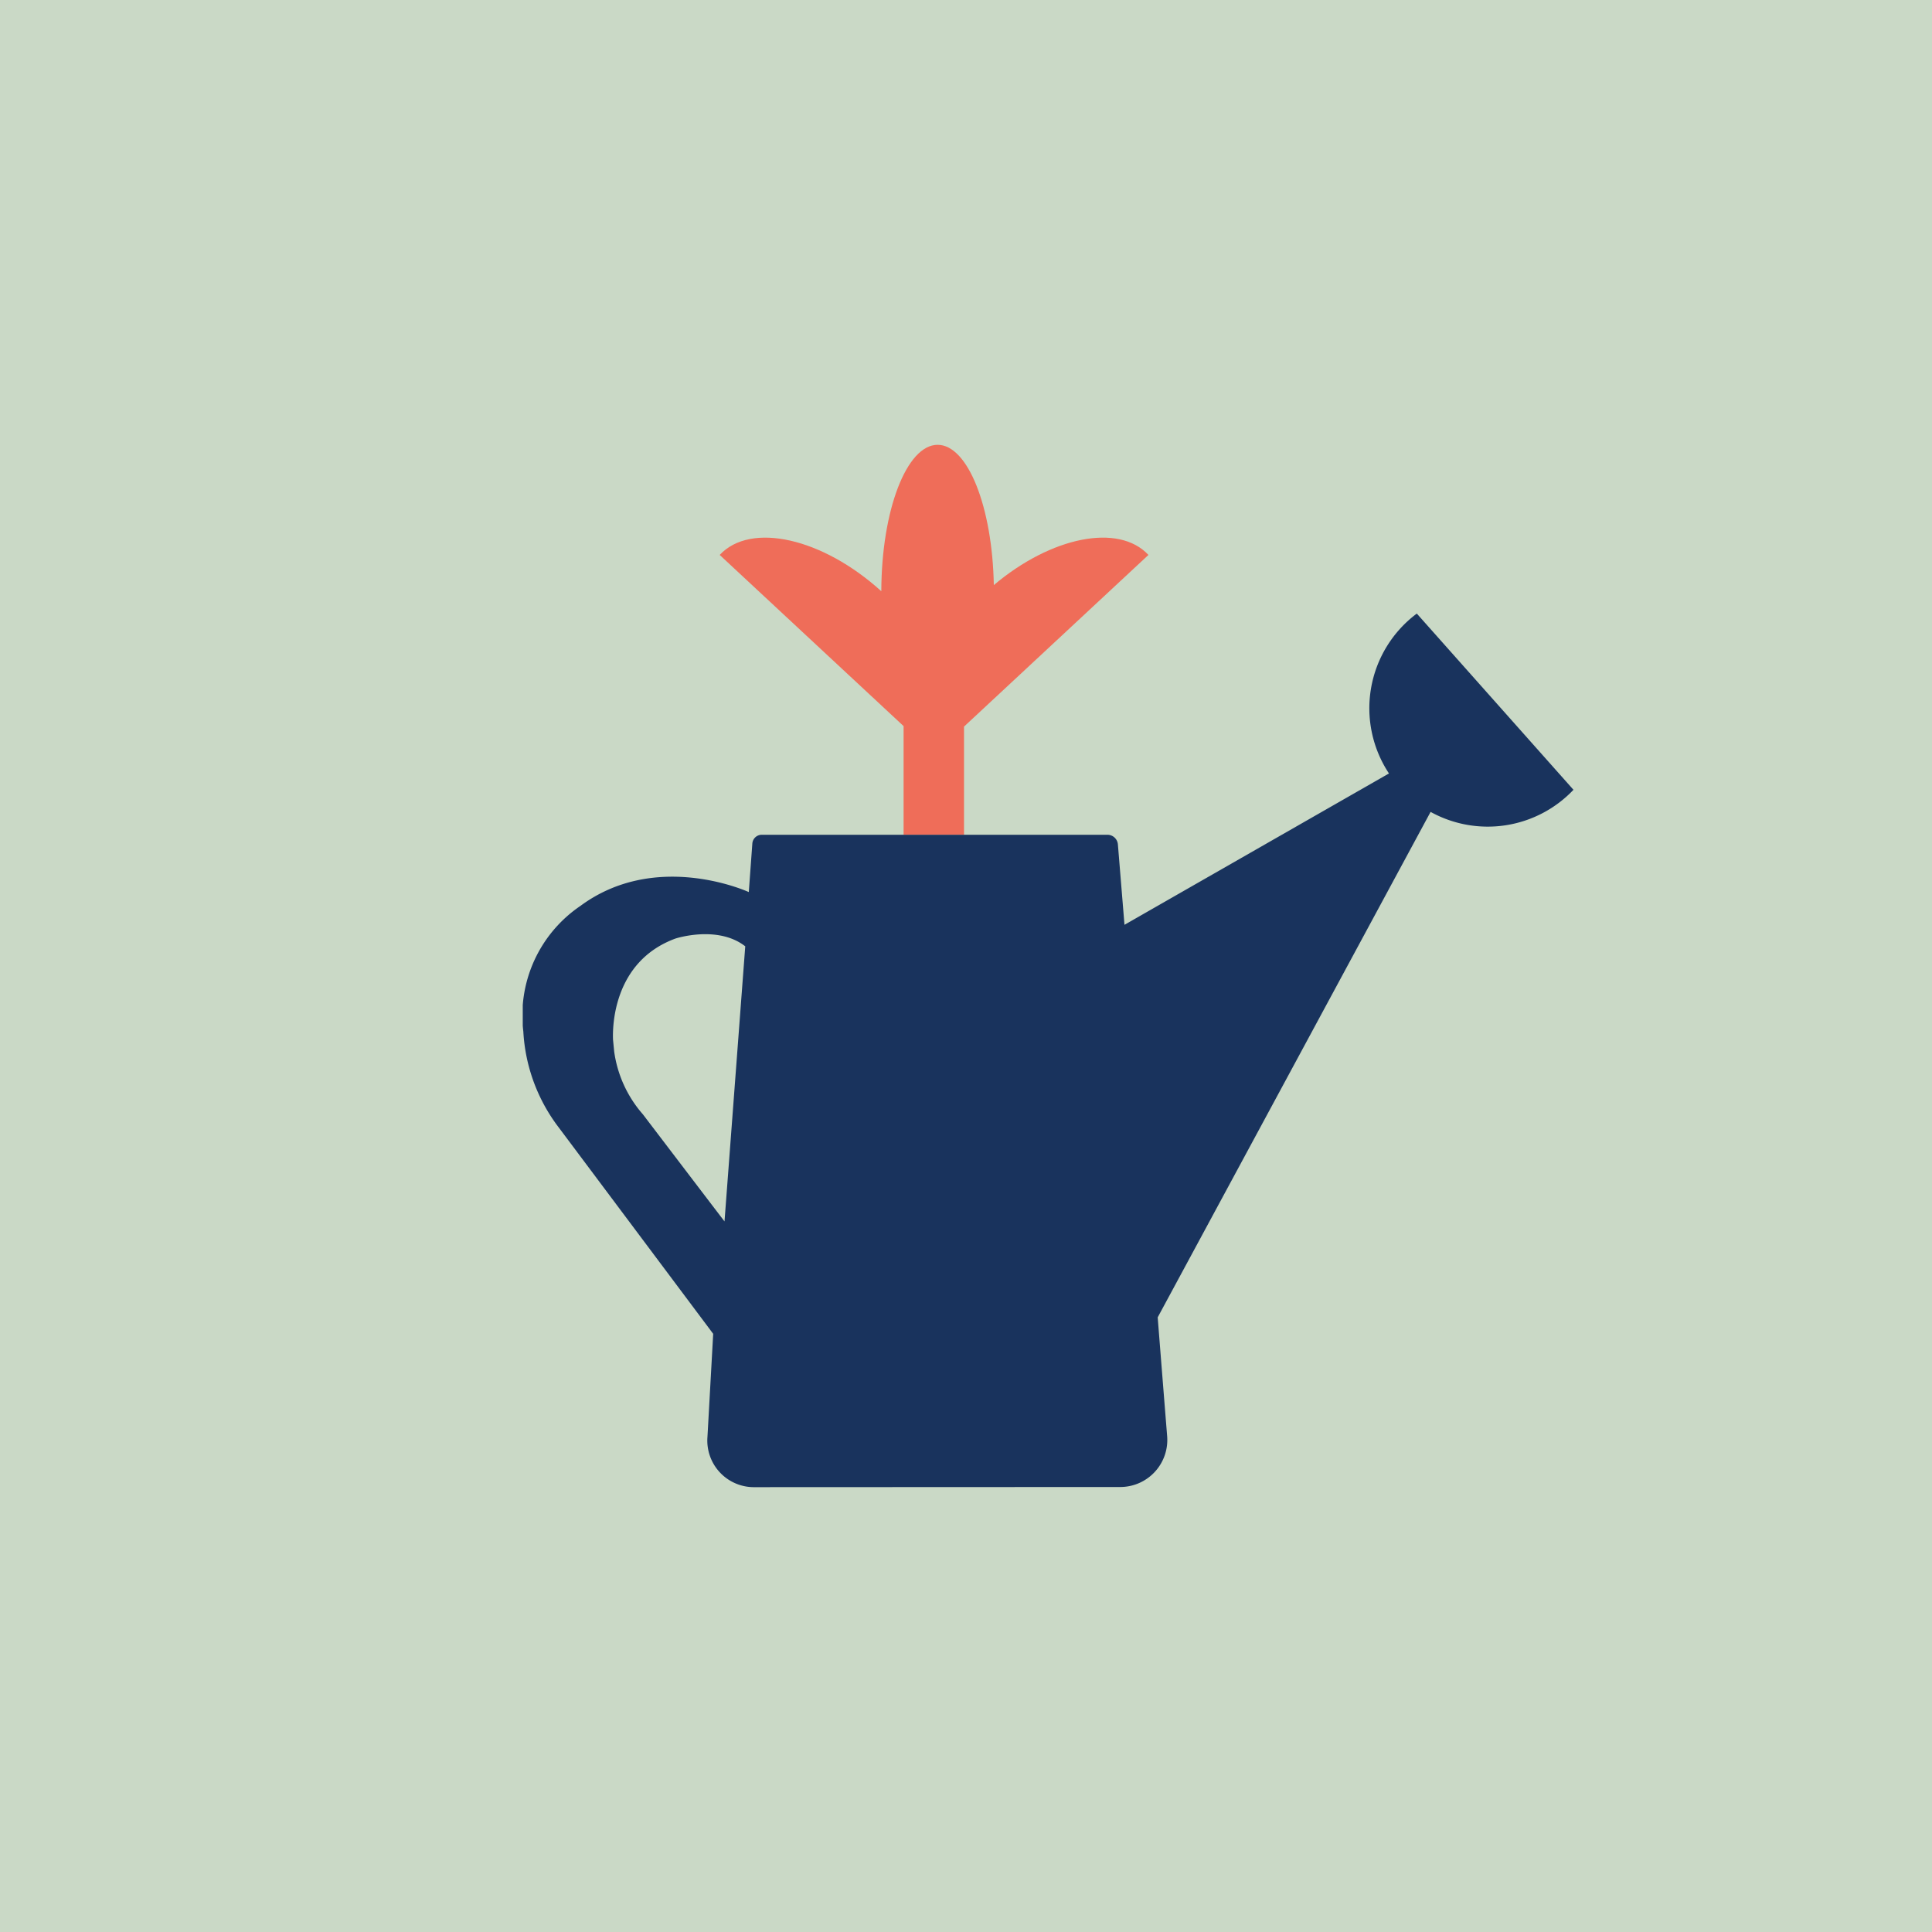
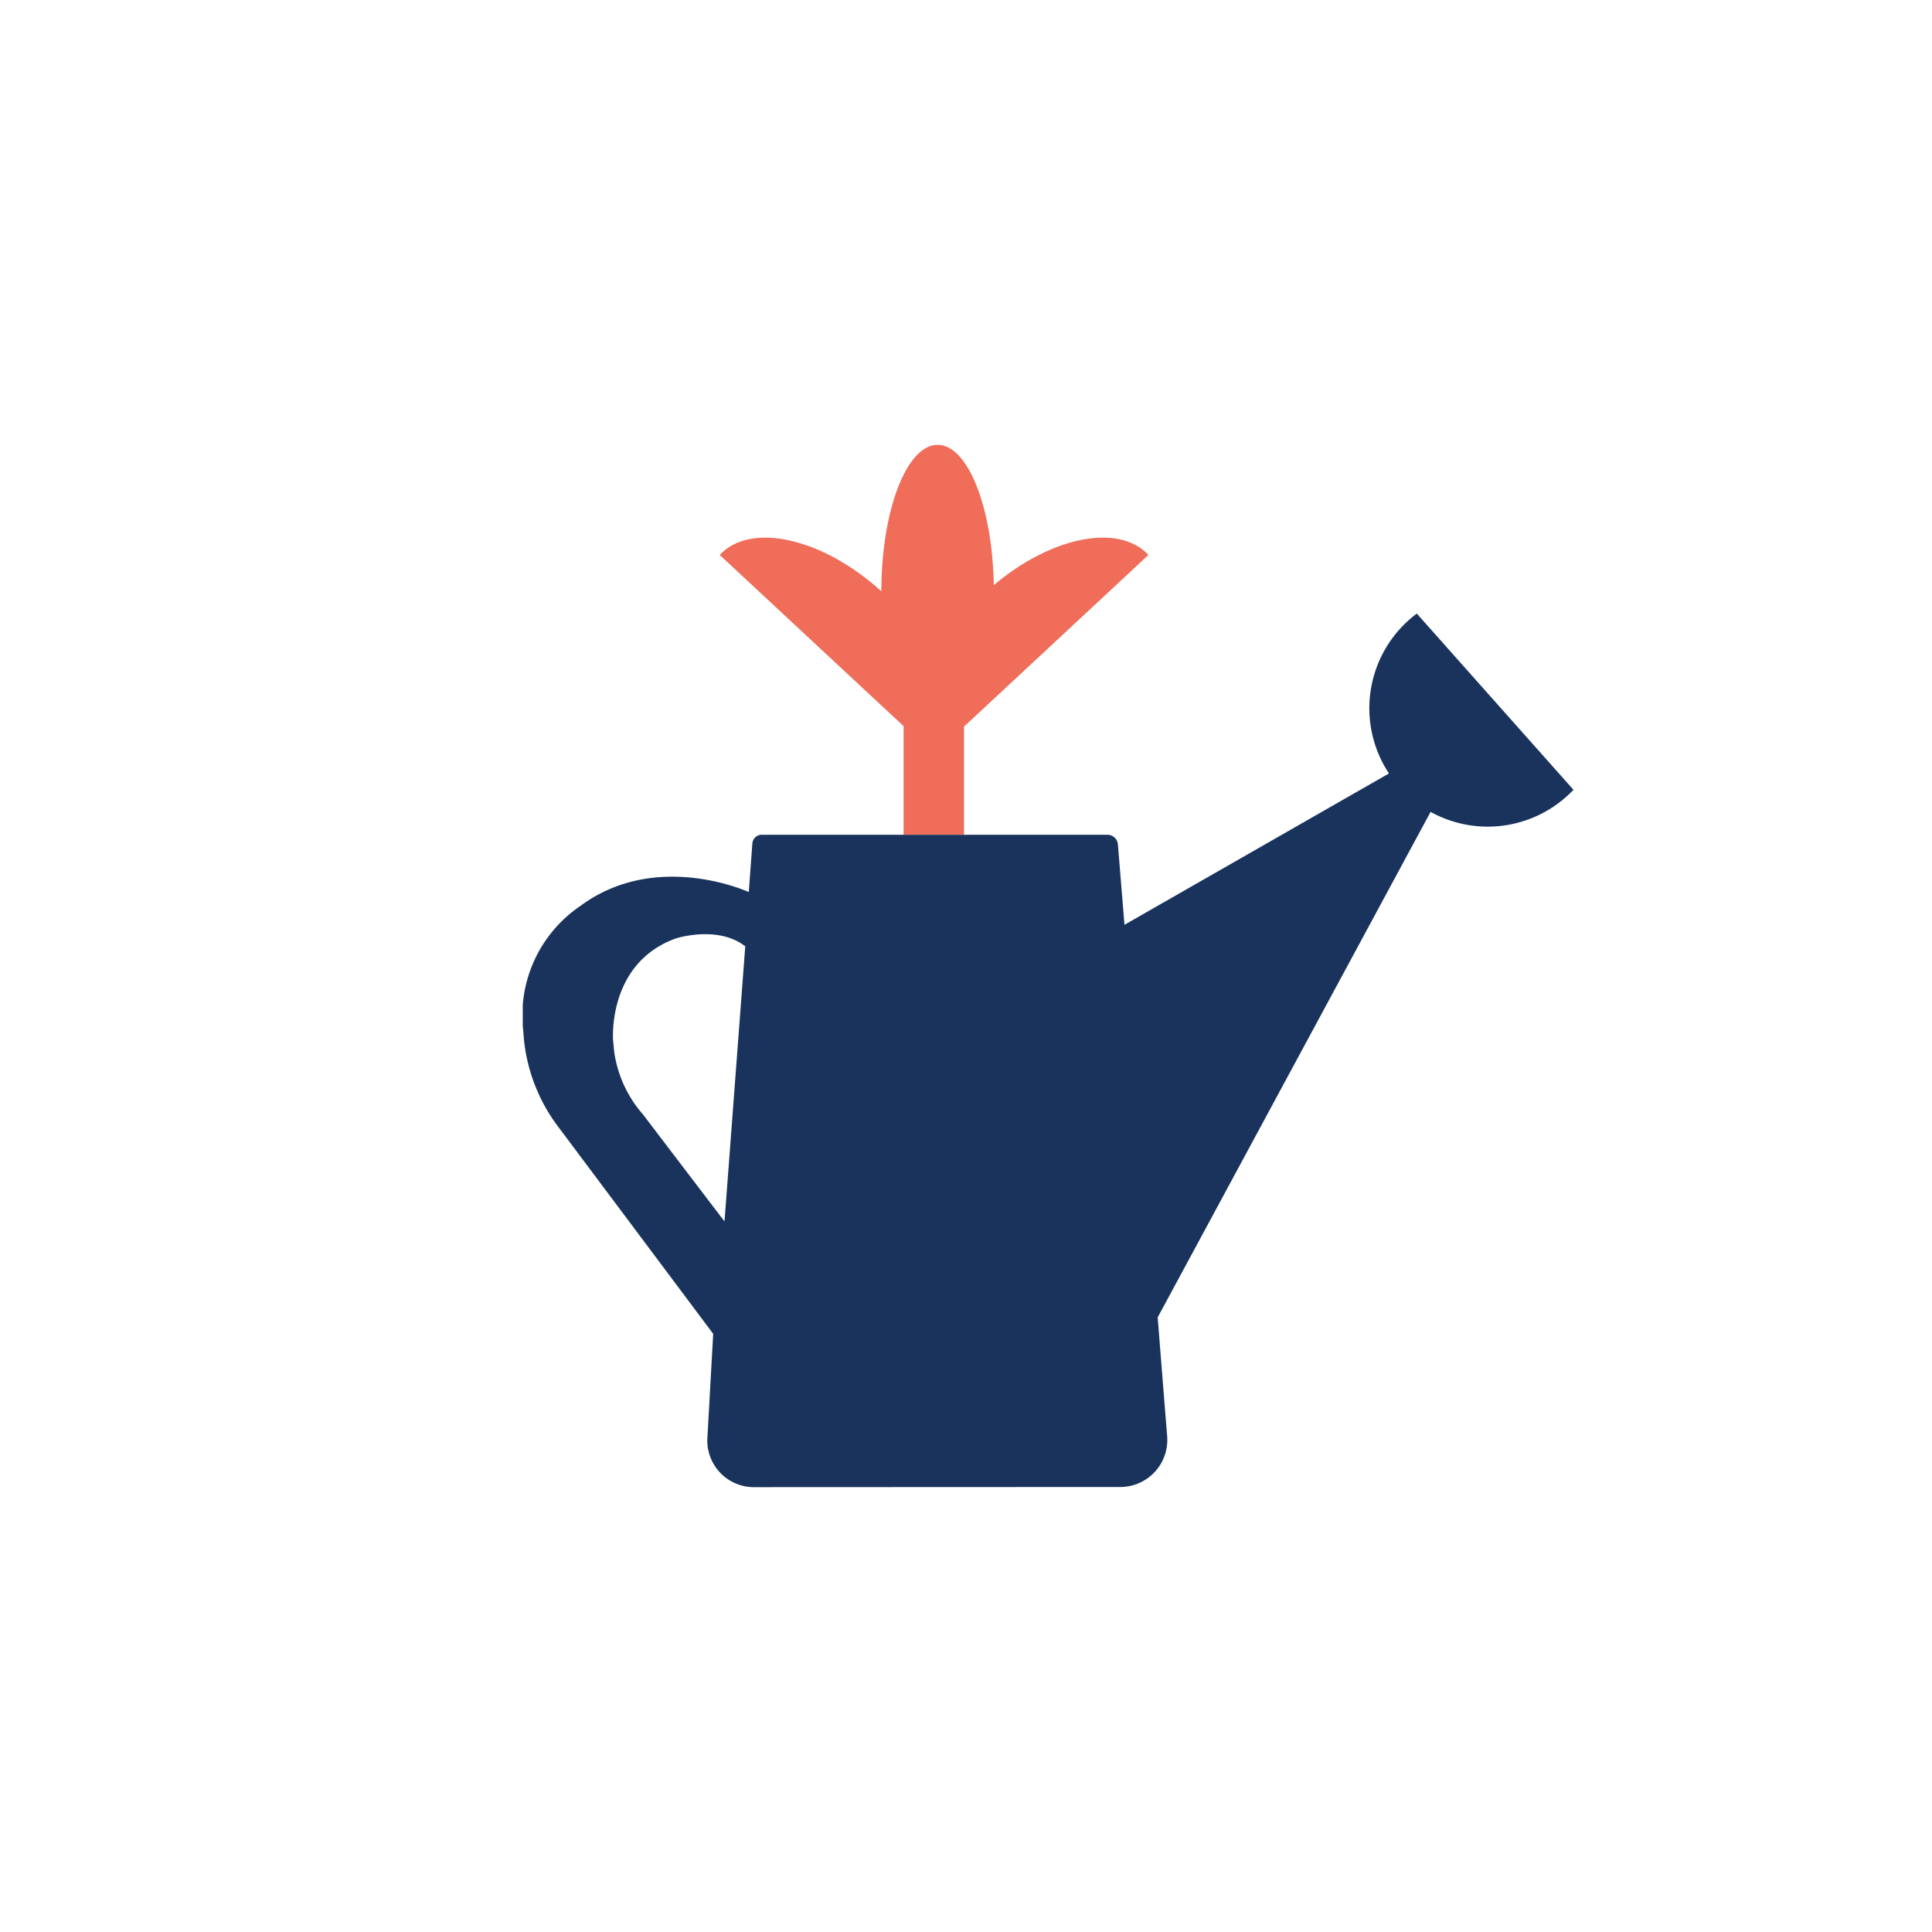
<svg xmlns="http://www.w3.org/2000/svg" id="Favicon" width="200" height="200" viewBox="0 0 200 200">
  <defs>
    <clipPath id="clip-path">
      <rect id="Rectangle_1289" data-name="Rectangle 1289" width="108.77" height="107.906" transform="translate(0 0)" fill="none" />
    </clipPath>
  </defs>
-   <rect id="Rectangle_509" data-name="Rectangle 509" width="200" height="200" fill="#cad9c6" />
  <g id="Group_4693" data-name="Group 4693" transform="translate(54.115 46.047)">
    <g id="Group_4693-2" data-name="Group 4693" clip-path="url(#clip-path)">
      <path id="Path_48935" data-name="Path 48935" d="M45.679,29.172,64.771,11.4C61.684,8.083,54.7,9.514,48.765,14.521,48.617,6.439,46.074,0,42.948,0c-3.208,0-5.809,6.778-5.83,15.157C31.043,9.641,23.6,7.947,20.388,11.4L39.424,29.12V40.368h6.255Z" fill="#ef6d59" />
      <path id="Path_48936" data-name="Path 48936" d="M92.552,17.47A12.232,12.232,0,0,0,89.67,34.021L62.291,49.689l-.682-8.322a1.088,1.088,0,0,0-1.085-1H24.744a.979.979,0,0,0-.977.908L23.4,46.3c-.634-.283-9.8-4.209-17.431,1.433a13.692,13.692,0,0,0-5.909,13A17.976,17.976,0,0,0,3.749,70.7L19.714,92.03l-.594,10.679a4.822,4.822,0,0,0,4.895,5.194l37.835-.016a4.871,4.871,0,0,0,4.858-5.262c-.389-4.825-.9-11.289-.979-12.3L93.979,38a12.231,12.231,0,0,0,14.79-2.288ZM20.886,80.391c-.012,0-8.441-11.073-8.441-11.073a12.439,12.439,0,0,1-2.98-6.508l-.12-1.233c-.052-1.189-.061-8.072,6.466-10.467,0,0,4.36-1.427,7.222.805Z" fill="#19335d" />
    </g>
  </g>
</svg>